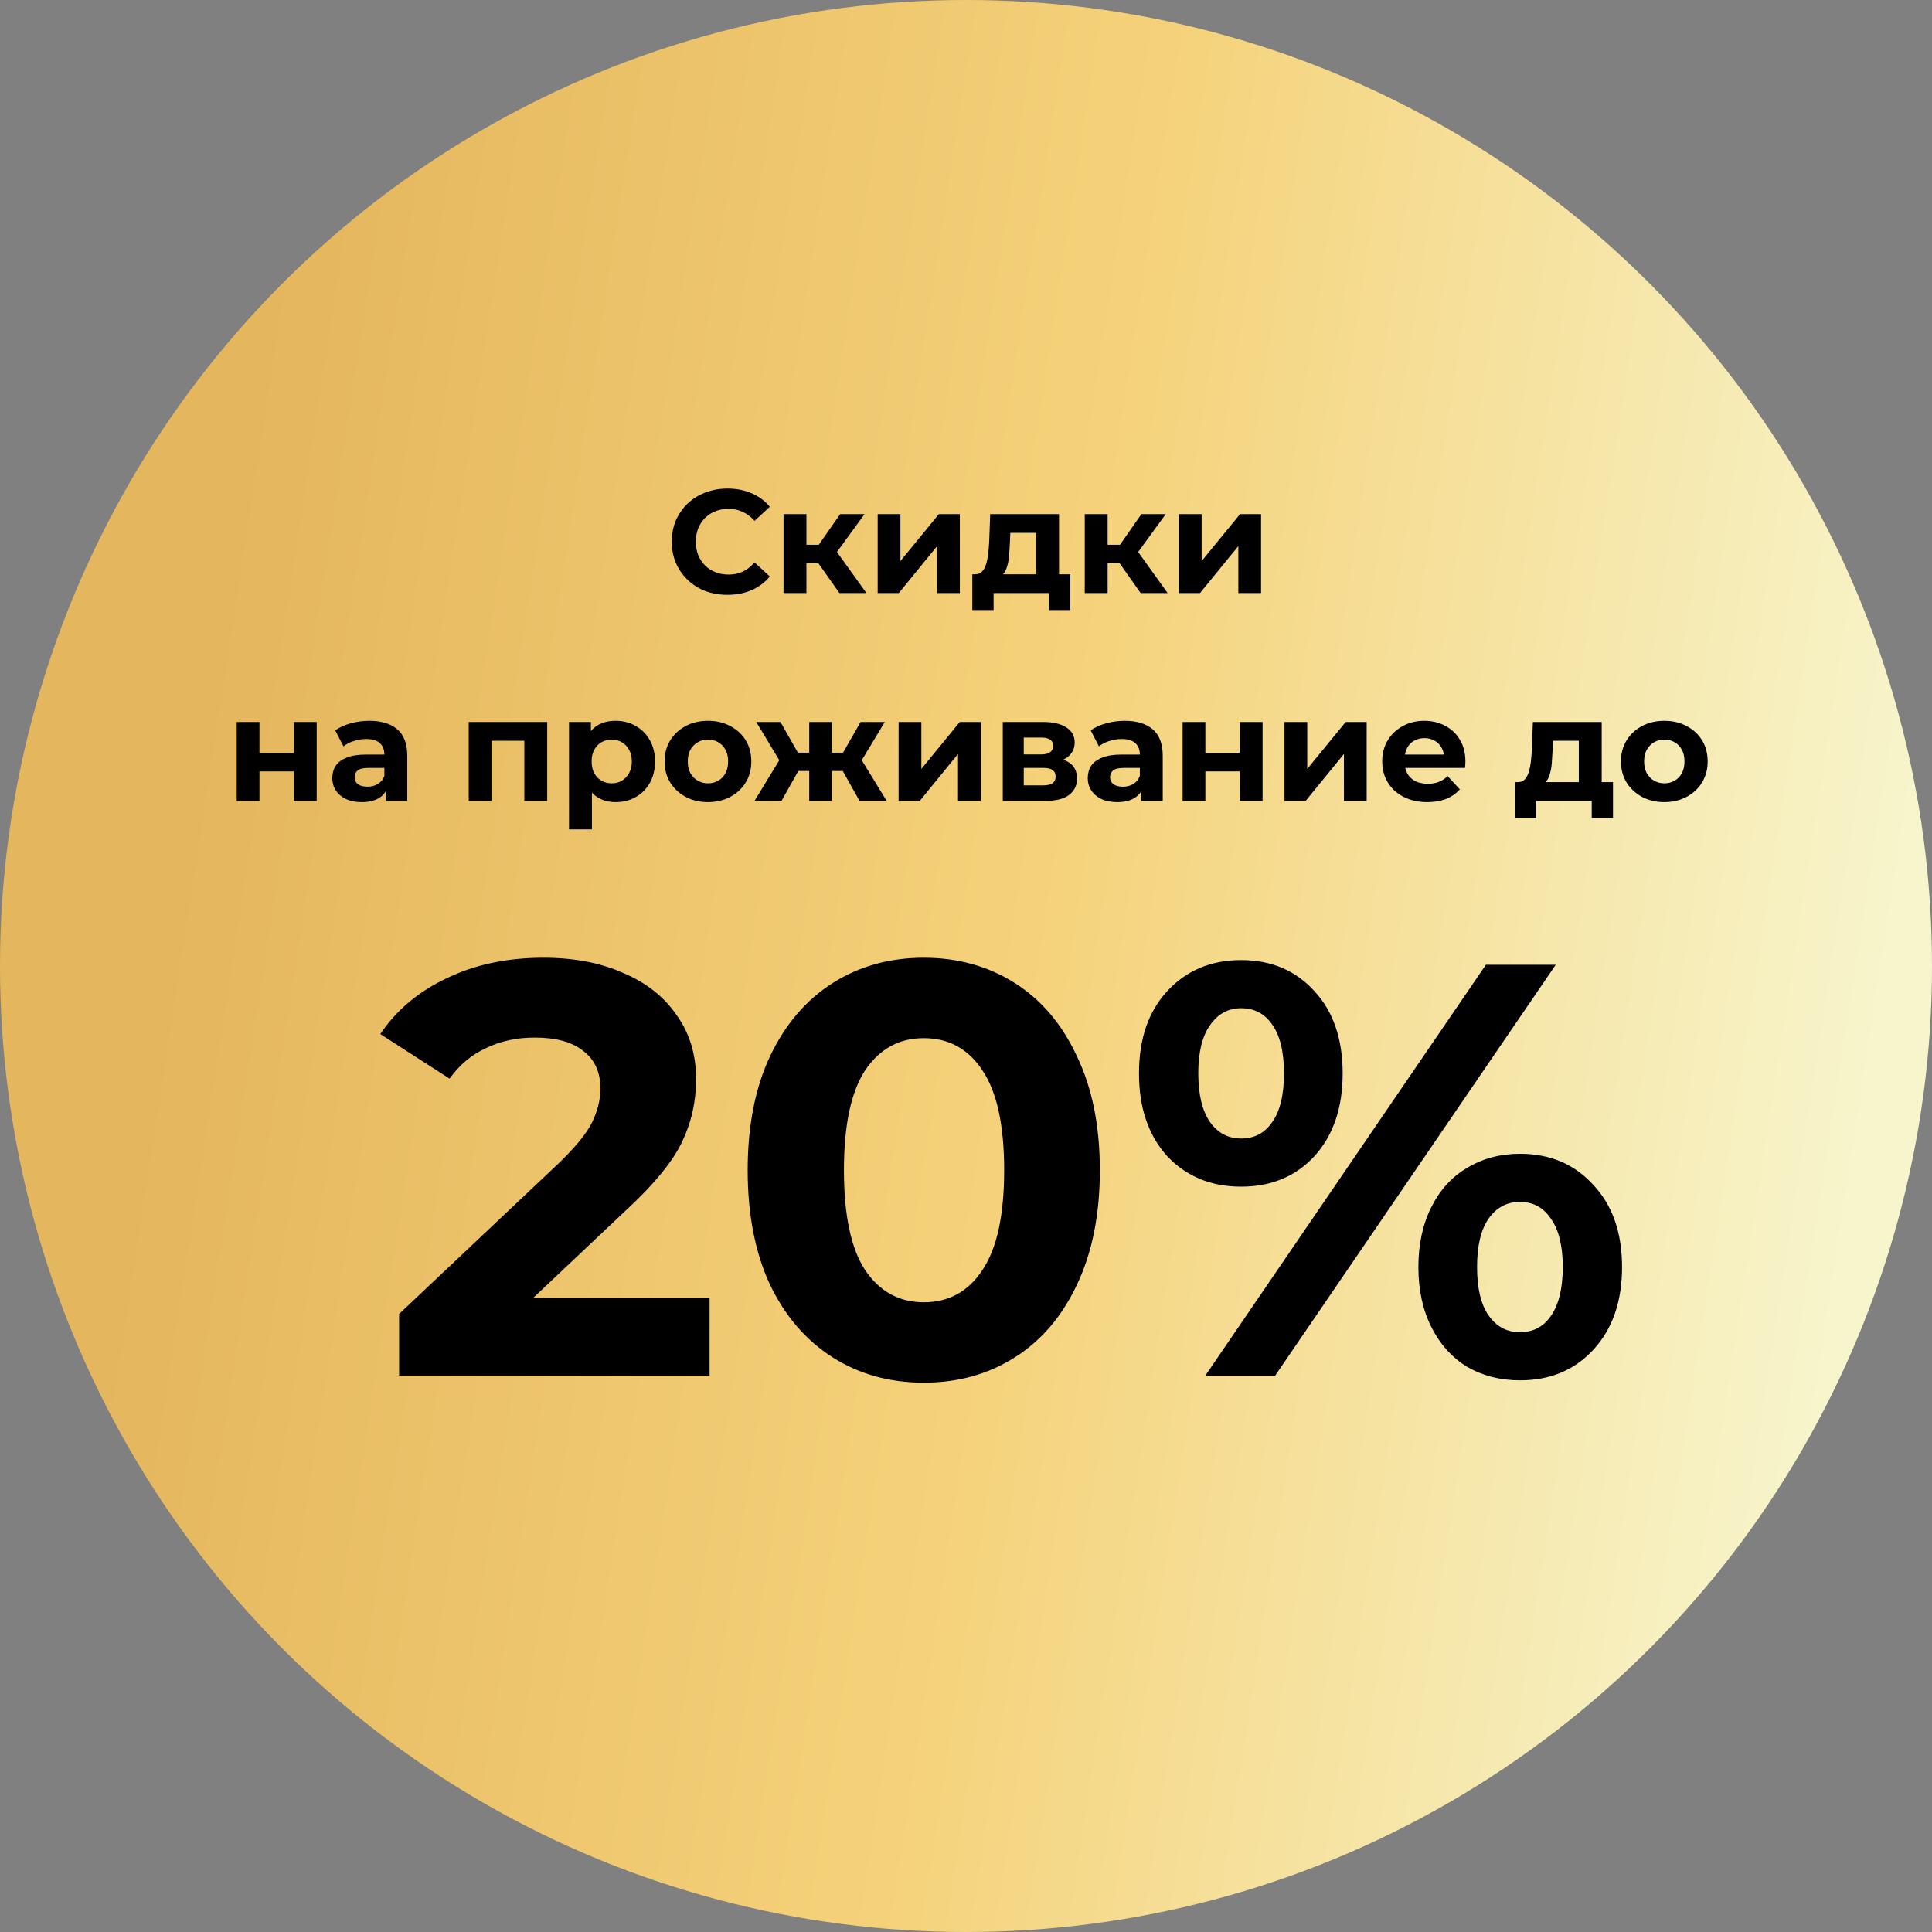
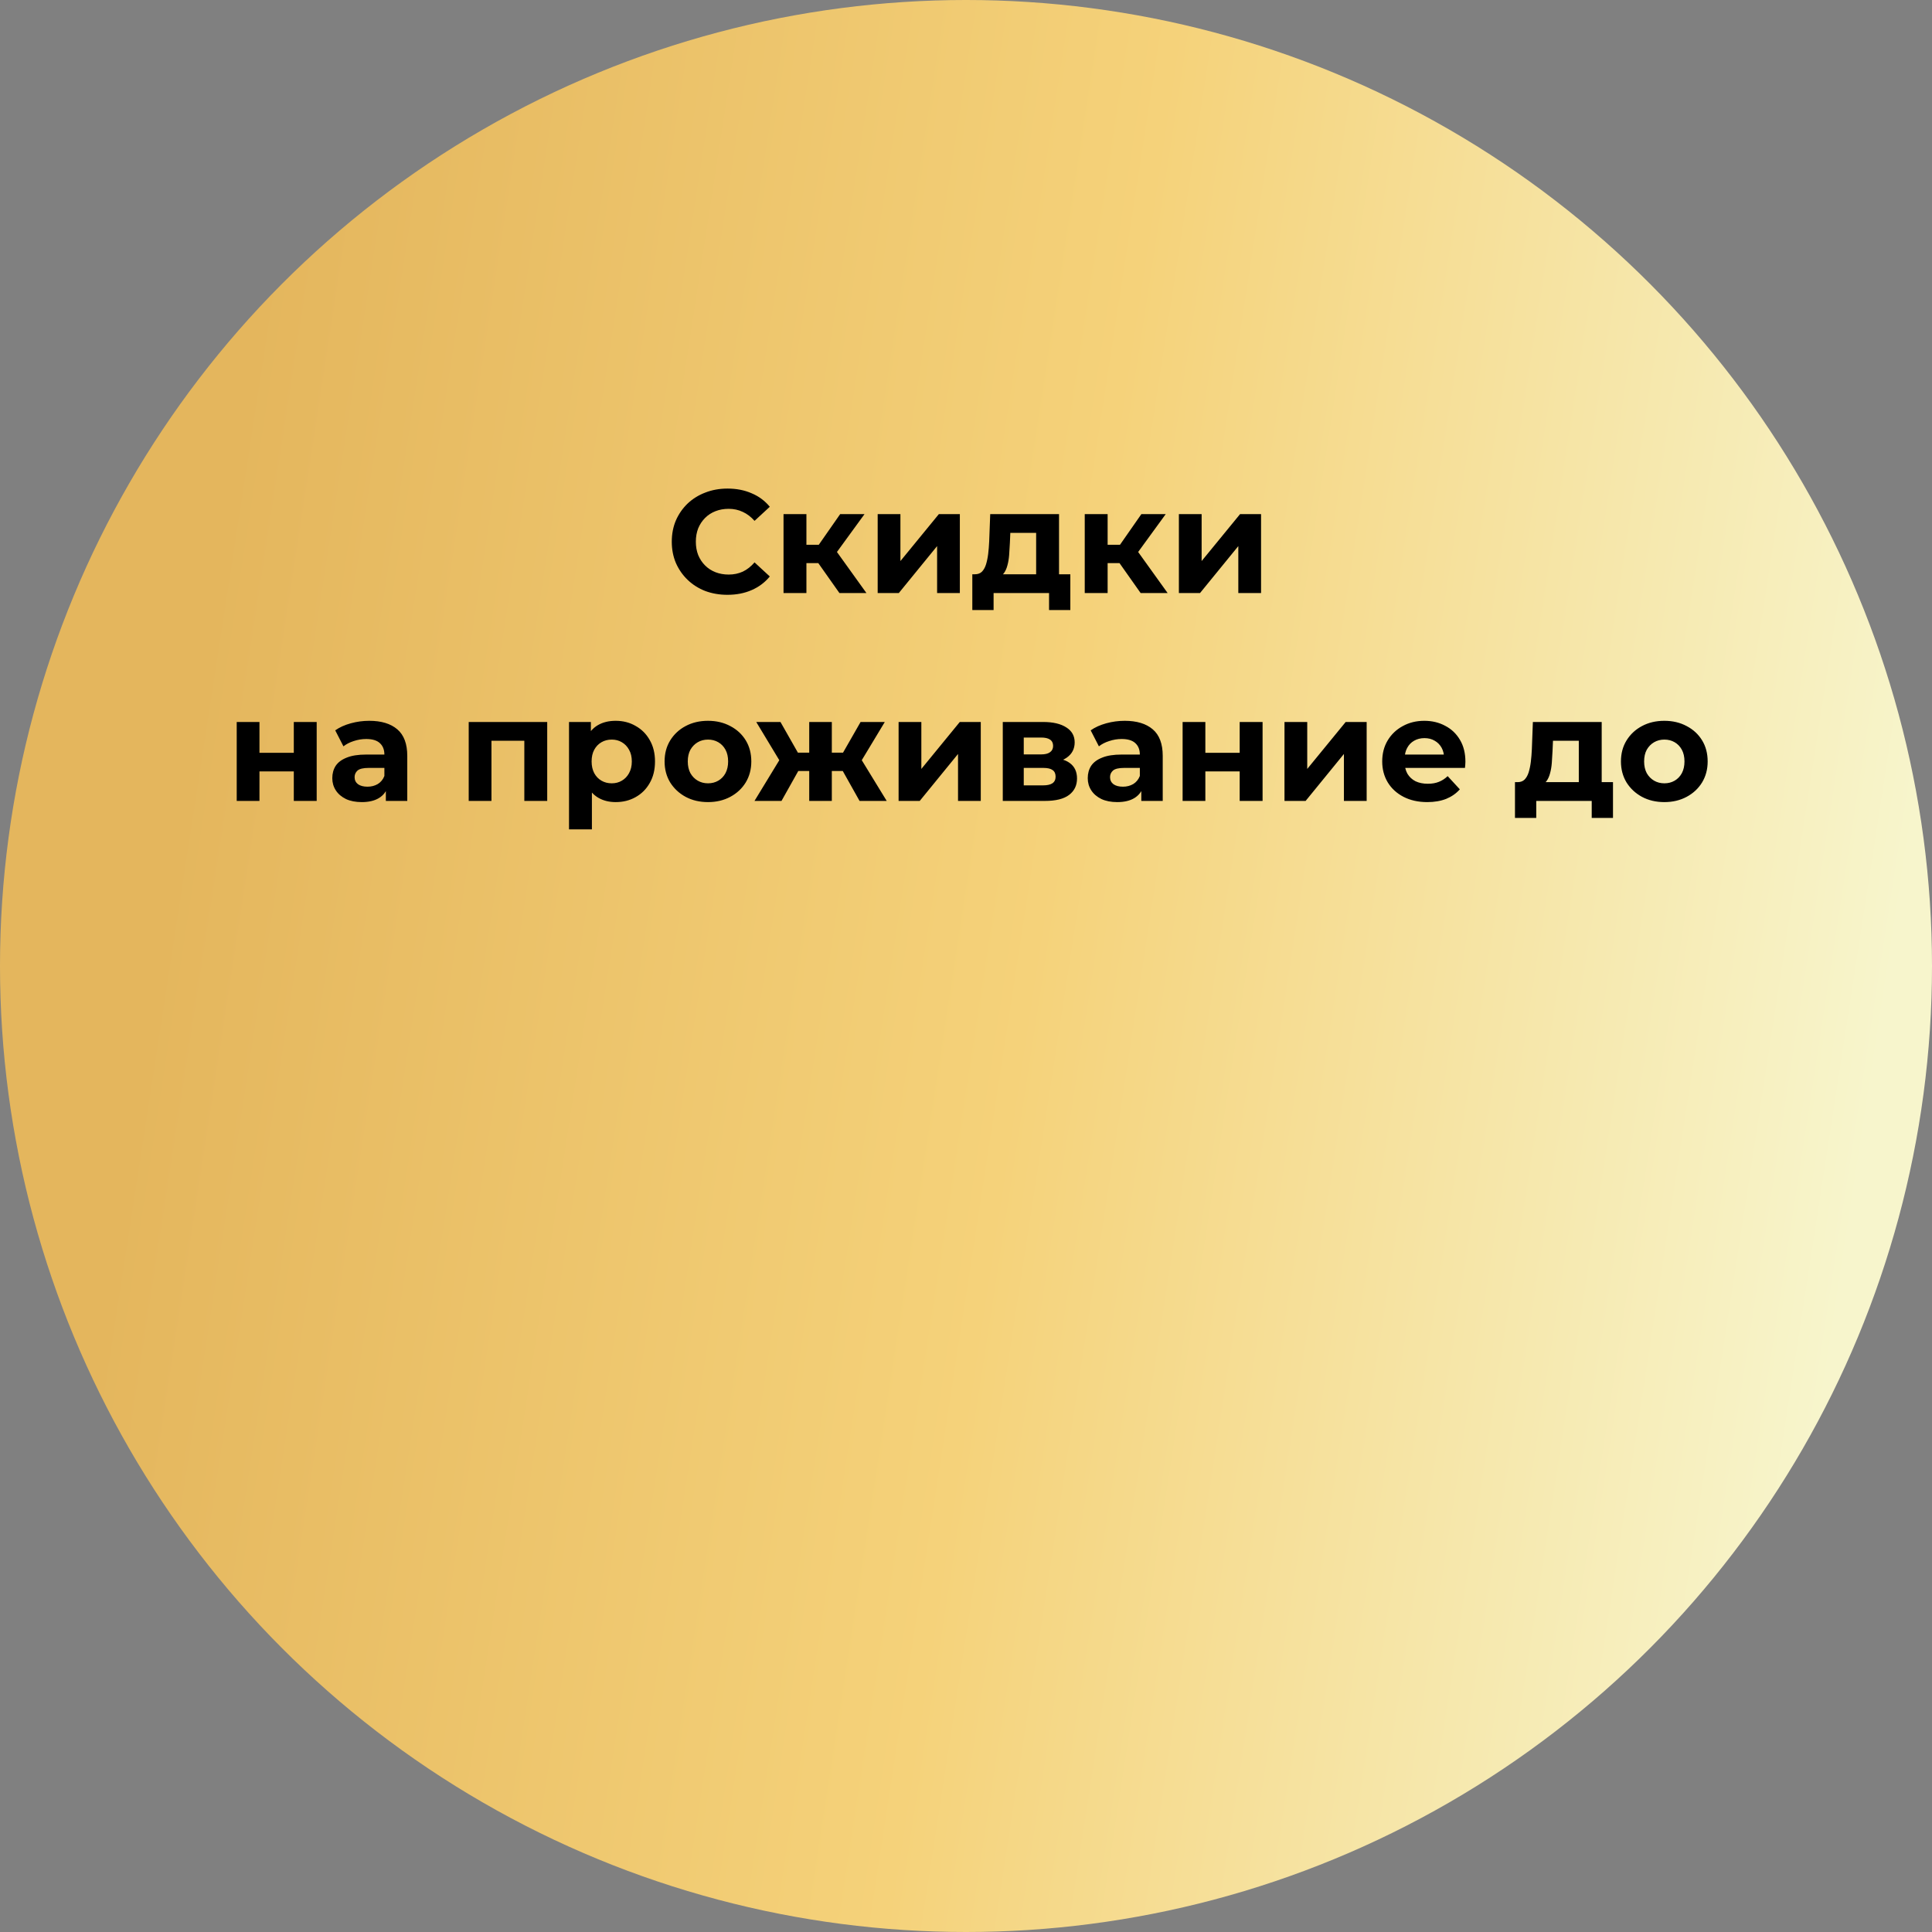
<svg xmlns="http://www.w3.org/2000/svg" width="316" height="316" viewBox="0 0 316 316" fill="none">
  <rect x="0" y="0" width="316" height="316" fill="#808080" stroke="none" />
  <circle cx="158" cy="158" r="158" fill="url(#paint0_linear_13374_69)" />
  <path d="M118.973 97.288C117.677 97.288 116.469 97.08 115.349 96.664C114.245 96.232 113.285 95.624 112.469 94.84C111.653 94.056 111.013 93.136 110.549 92.08C110.101 91.024 109.877 89.864 109.877 88.6C109.877 87.336 110.101 86.176 110.549 85.12C111.013 84.064 111.653 83.144 112.469 82.36C113.301 81.576 114.269 80.976 115.373 80.56C116.477 80.128 117.685 79.912 118.997 79.912C120.453 79.912 121.765 80.168 122.933 80.68C124.117 81.176 125.109 81.912 125.909 82.888L123.413 85.192C122.837 84.536 122.197 84.048 121.493 83.728C120.789 83.392 120.021 83.224 119.189 83.224C118.405 83.224 117.685 83.352 117.029 83.608C116.373 83.864 115.805 84.232 115.325 84.712C114.845 85.192 114.469 85.76 114.197 86.416C113.941 87.072 113.813 87.8 113.813 88.6C113.813 89.4 113.941 90.128 114.197 90.784C114.469 91.44 114.845 92.008 115.325 92.488C115.805 92.968 116.373 93.336 117.029 93.592C117.685 93.848 118.405 93.976 119.189 93.976C120.021 93.976 120.789 93.816 121.493 93.496C122.197 93.16 122.837 92.656 123.413 91.984L125.909 94.288C125.109 95.264 124.117 96.008 122.933 96.52C121.765 97.032 120.445 97.288 118.973 97.288ZM137.299 97L132.979 90.88L136.027 89.08L141.715 97H137.299ZM128.155 97V84.088H131.899V97H128.155ZM130.795 92.104V89.104H135.307V92.104H130.795ZM136.387 90.976L132.883 90.592L137.419 84.088H141.403L136.387 90.976ZM143.554 97V84.088H147.274V91.768L153.562 84.088H156.994V97H153.274V89.32L147.01 97H143.554ZM169.473 95.32V87.16H165.249L165.177 88.816C165.145 89.504 165.105 90.16 165.057 90.784C165.009 91.408 164.913 91.976 164.769 92.488C164.641 92.984 164.449 93.408 164.193 93.76C163.937 94.096 163.593 94.328 163.161 94.456L159.465 93.928C159.929 93.928 160.305 93.792 160.593 93.52C160.881 93.232 161.105 92.84 161.265 92.344C161.425 91.832 161.545 91.256 161.625 90.616C161.705 89.96 161.761 89.272 161.793 88.552L161.961 84.088H173.217V95.32H169.473ZM159.033 99.784V93.928H175.065V99.784H171.585V97H162.513V99.784H159.033ZM186.565 97L182.245 90.88L185.293 89.08L190.981 97H186.565ZM177.421 97V84.088H181.165V97H177.421ZM180.061 92.104V89.104H184.573V92.104H180.061ZM185.653 90.976L182.149 90.592L186.685 84.088H190.669L185.653 90.976ZM192.82 97V84.088H196.54V91.768L202.828 84.088H206.26V97H202.54V89.32L196.276 97H192.82ZM38.718 131V118.088H42.438V123.128H48.054V118.088H51.798V131H48.054V126.176H42.438V131H38.718ZM63.11 131V128.48L62.87 127.928V123.416C62.87 122.616 62.622 121.992 62.126 121.544C61.646 121.096 60.902 120.872 59.894 120.872C59.206 120.872 58.526 120.984 57.854 121.208C57.198 121.416 56.638 121.704 56.174 122.072L54.83 119.456C55.534 118.96 56.382 118.576 57.374 118.304C58.366 118.032 59.374 117.896 60.398 117.896C62.366 117.896 63.894 118.36 64.982 119.288C66.07 120.216 66.614 121.664 66.614 123.632V131H63.11ZM59.174 131.192C58.166 131.192 57.302 131.024 56.582 130.688C55.862 130.336 55.31 129.864 54.926 129.272C54.542 128.68 54.35 128.016 54.35 127.28C54.35 126.512 54.534 125.84 54.902 125.264C55.286 124.688 55.886 124.24 56.702 123.92C57.518 123.584 58.582 123.416 59.894 123.416H63.326V125.6H60.302C59.422 125.6 58.814 125.744 58.478 126.032C58.158 126.32 57.998 126.68 57.998 127.112C57.998 127.592 58.182 127.976 58.55 128.264C58.934 128.536 59.454 128.672 60.11 128.672C60.734 128.672 61.294 128.528 61.79 128.24C62.286 127.936 62.646 127.496 62.87 126.92L63.446 128.648C63.174 129.48 62.678 130.112 61.958 130.544C61.238 130.976 60.31 131.192 59.174 131.192ZM76.663 131V118.088H89.503V131H85.759V120.32L86.599 121.16H79.543L80.383 120.32V131H76.663ZM100.701 131.192C99.613 131.192 98.661 130.952 97.845 130.472C97.029 129.992 96.389 129.264 95.925 128.288C95.477 127.296 95.253 126.048 95.253 124.544C95.253 123.024 95.469 121.776 95.901 120.8C96.333 119.824 96.957 119.096 97.773 118.616C98.589 118.136 99.565 117.896 100.701 117.896C101.917 117.896 103.005 118.176 103.965 118.736C104.941 119.28 105.709 120.048 106.269 121.04C106.845 122.032 107.133 123.2 107.133 124.544C107.133 125.904 106.845 127.08 106.269 128.072C105.709 129.064 104.941 129.832 103.965 130.376C103.005 130.92 101.917 131.192 100.701 131.192ZM93.069 135.656V118.088H96.645V120.728L96.573 124.568L96.813 128.384V135.656H93.069ZM100.053 128.12C100.677 128.12 101.229 127.976 101.709 127.688C102.205 127.4 102.597 126.992 102.885 126.464C103.189 125.92 103.341 125.28 103.341 124.544C103.341 123.792 103.189 123.152 102.885 122.624C102.597 122.096 102.205 121.688 101.709 121.4C101.229 121.112 100.677 120.968 100.053 120.968C99.429 120.968 98.869 121.112 98.373 121.4C97.877 121.688 97.485 122.096 97.197 122.624C96.909 123.152 96.765 123.792 96.765 124.544C96.765 125.28 96.909 125.92 97.197 126.464C97.485 126.992 97.877 127.4 98.373 127.688C98.869 127.976 99.429 128.12 100.053 128.12ZM115.805 131.192C114.429 131.192 113.205 130.904 112.133 130.328C111.077 129.752 110.237 128.968 109.613 127.976C109.005 126.968 108.701 125.824 108.701 124.544C108.701 123.248 109.005 122.104 109.613 121.112C110.237 120.104 111.077 119.32 112.133 118.76C113.205 118.184 114.429 117.896 115.805 117.896C117.165 117.896 118.381 118.184 119.453 118.76C120.525 119.32 121.365 120.096 121.973 121.088C122.581 122.08 122.885 123.232 122.885 124.544C122.885 125.824 122.581 126.968 121.973 127.976C121.365 128.968 120.525 129.752 119.453 130.328C118.381 130.904 117.165 131.192 115.805 131.192ZM115.805 128.12C116.429 128.12 116.989 127.976 117.485 127.688C117.981 127.4 118.373 126.992 118.661 126.464C118.949 125.92 119.093 125.28 119.093 124.544C119.093 123.792 118.949 123.152 118.661 122.624C118.373 122.096 117.981 121.688 117.485 121.4C116.989 121.112 116.429 120.968 115.805 120.968C115.181 120.968 114.621 121.112 114.125 121.4C113.629 121.688 113.229 122.096 112.925 122.624C112.637 123.152 112.493 123.792 112.493 124.544C112.493 125.28 112.637 125.92 112.925 126.464C113.229 126.992 113.629 127.4 114.125 127.688C114.621 127.976 115.181 128.12 115.805 128.12ZM140.59 131L137.158 124.88L140.182 123.08L145.03 131H140.59ZM134.95 126.104V123.104H139.438V126.104H134.95ZM140.566 124.976L137.038 124.592L140.758 118.088H144.718L140.566 124.976ZM127.822 131H123.406L128.23 123.08L131.254 124.88L127.822 131ZM136.054 131H132.358V118.088H136.054V131ZM133.462 126.104H128.998V123.104H133.462V126.104ZM127.846 124.976L123.694 118.088H127.654L131.35 124.592L127.846 124.976ZM146.976 131V118.088H150.696V125.768L156.984 118.088H160.416V131H156.696V123.32L150.432 131H146.976ZM164.015 131V118.088H170.615C172.231 118.088 173.495 118.384 174.407 118.976C175.319 119.552 175.775 120.368 175.775 121.424C175.775 122.48 175.343 123.312 174.479 123.92C173.631 124.512 172.503 124.808 171.095 124.808L171.479 123.944C173.047 123.944 174.215 124.232 174.983 124.808C175.767 125.384 176.159 126.224 176.159 127.328C176.159 128.464 175.727 129.36 174.863 130.016C173.999 130.672 172.679 131 170.903 131H164.015ZM167.447 128.456H170.591C171.279 128.456 171.791 128.344 172.127 128.12C172.479 127.88 172.655 127.52 172.655 127.04C172.655 126.544 172.495 126.184 172.175 125.96C171.855 125.72 171.351 125.6 170.663 125.6H167.447V128.456ZM167.447 123.392H170.279C170.935 123.392 171.423 123.272 171.743 123.032C172.079 122.792 172.247 122.448 172.247 122C172.247 121.536 172.079 121.192 171.743 120.968C171.423 120.744 170.935 120.632 170.279 120.632H167.447V123.392ZM186.673 131V128.48L186.433 127.928V123.416C186.433 122.616 186.185 121.992 185.689 121.544C185.209 121.096 184.465 120.872 183.457 120.872C182.769 120.872 182.089 120.984 181.417 121.208C180.761 121.416 180.201 121.704 179.737 122.072L178.393 119.456C179.097 118.96 179.945 118.576 180.937 118.304C181.929 118.032 182.937 117.896 183.961 117.896C185.929 117.896 187.457 118.36 188.545 119.288C189.633 120.216 190.177 121.664 190.177 123.632V131H186.673ZM182.737 131.192C181.729 131.192 180.865 131.024 180.145 130.688C179.425 130.336 178.873 129.864 178.489 129.272C178.105 128.68 177.913 128.016 177.913 127.28C177.913 126.512 178.097 125.84 178.465 125.264C178.849 124.688 179.449 124.24 180.265 123.92C181.081 123.584 182.145 123.416 183.457 123.416H186.889V125.6H183.865C182.985 125.6 182.377 125.744 182.041 126.032C181.721 126.32 181.561 126.68 181.561 127.112C181.561 127.592 181.745 127.976 182.113 128.264C182.497 128.536 183.017 128.672 183.673 128.672C184.297 128.672 184.857 128.528 185.353 128.24C185.849 127.936 186.209 127.496 186.433 126.92L187.009 128.648C186.737 129.48 186.241 130.112 185.521 130.544C184.801 130.976 183.873 131.192 182.737 131.192ZM193.429 131V118.088H197.149V123.128H202.765V118.088H206.509V131H202.765V126.176H197.149V131H193.429ZM210.093 131V118.088H213.813V125.768L220.101 118.088H223.533V131H219.813V123.32L213.549 131H210.093ZM233.444 131.192C231.972 131.192 230.676 130.904 229.556 130.328C228.452 129.752 227.596 128.968 226.988 127.976C226.38 126.968 226.076 125.824 226.076 124.544C226.076 123.248 226.372 122.104 226.964 121.112C227.572 120.104 228.396 119.32 229.436 118.76C230.476 118.184 231.652 117.896 232.964 117.896C234.228 117.896 235.364 118.168 236.372 118.712C237.396 119.24 238.204 120.008 238.796 121.016C239.388 122.008 239.684 123.2 239.684 124.592C239.684 124.736 239.676 124.904 239.66 125.096C239.644 125.272 239.628 125.44 239.612 125.6H229.124V123.416H237.644L236.204 124.064C236.204 123.392 236.068 122.808 235.796 122.312C235.524 121.816 235.148 121.432 234.668 121.16C234.188 120.872 233.628 120.728 232.988 120.728C232.348 120.728 231.78 120.872 231.284 121.16C230.804 121.432 230.428 121.824 230.156 122.336C229.884 122.832 229.748 123.424 229.748 124.112V124.688C229.748 125.392 229.9 126.016 230.204 126.56C230.524 127.088 230.964 127.496 231.524 127.784C232.1 128.056 232.772 128.192 233.54 128.192C234.228 128.192 234.828 128.088 235.34 127.88C235.868 127.672 236.348 127.36 236.78 126.944L238.772 129.104C238.18 129.776 237.436 130.296 236.54 130.664C235.644 131.016 234.612 131.192 233.444 131.192ZM258.231 129.32V121.16H254.007L253.935 122.816C253.903 123.504 253.863 124.16 253.815 124.784C253.767 125.408 253.671 125.976 253.527 126.488C253.399 126.984 253.207 127.408 252.951 127.76C252.695 128.096 252.351 128.328 251.919 128.456L248.223 127.928C248.687 127.928 249.063 127.792 249.351 127.52C249.639 127.232 249.863 126.84 250.023 126.344C250.183 125.832 250.303 125.256 250.383 124.616C250.463 123.96 250.519 123.272 250.551 122.552L250.719 118.088H261.975V129.32H258.231ZM247.791 133.784V127.928H263.823V133.784H260.343V131H251.271V133.784H247.791ZM272.227 131.192C270.851 131.192 269.627 130.904 268.555 130.328C267.499 129.752 266.659 128.968 266.035 127.976C265.427 126.968 265.123 125.824 265.123 124.544C265.123 123.248 265.427 122.104 266.035 121.112C266.659 120.104 267.499 119.32 268.555 118.76C269.627 118.184 270.851 117.896 272.227 117.896C273.587 117.896 274.803 118.184 275.875 118.76C276.947 119.32 277.787 120.096 278.395 121.088C279.003 122.08 279.307 123.232 279.307 124.544C279.307 125.824 279.003 126.968 278.395 127.976C277.787 128.968 276.947 129.752 275.875 130.328C274.803 130.904 273.587 131.192 272.227 131.192ZM272.227 128.12C272.851 128.12 273.411 127.976 273.907 127.688C274.403 127.4 274.795 126.992 275.083 126.464C275.371 125.92 275.515 125.28 275.515 124.544C275.515 123.792 275.371 123.152 275.083 122.624C274.795 122.096 274.403 121.688 273.907 121.4C273.411 121.112 272.851 120.968 272.227 120.968C271.603 120.968 271.043 121.112 270.547 121.4C270.051 121.688 269.651 122.096 269.347 122.624C269.059 123.152 268.915 123.792 268.915 124.544C268.915 125.28 269.059 125.92 269.347 126.464C269.651 126.992 270.051 127.4 270.547 127.688C271.043 127.976 271.603 128.12 272.227 128.12Z" fill="black" />
-   <path d="M116.061 212.328V225H65.277V214.92L91.197 190.44C93.949 187.816 95.805 185.576 96.765 183.72C97.725 181.8 98.205 179.912 98.205 178.056C98.205 175.368 97.277 173.32 95.421 171.912C93.629 170.44 90.973 169.704 87.453 169.704C84.509 169.704 81.853 170.28 79.485 171.432C77.117 172.52 75.133 174.184 73.533 176.424L62.205 169.128C64.829 165.224 68.445 162.184 73.053 160.008C77.661 157.768 82.941 156.648 88.893 156.648C93.885 156.648 98.237 157.48 101.949 159.144C105.725 160.744 108.637 163.048 110.685 166.056C112.797 169 113.853 172.488 113.853 176.52C113.853 180.168 113.085 183.592 111.549 186.792C110.013 189.992 107.037 193.64 102.621 197.736L87.165 212.328H116.061ZM151.091 226.152C145.523 226.152 140.563 224.776 136.211 222.024C131.859 219.272 128.435 215.304 125.939 210.12C123.507 204.872 122.291 198.632 122.291 191.4C122.291 184.168 123.507 177.96 125.939 172.776C128.435 167.528 131.859 163.528 136.211 160.776C140.563 158.024 145.523 156.648 151.091 156.648C156.659 156.648 161.619 158.024 165.971 160.776C170.323 163.528 173.715 167.528 176.147 172.776C178.643 177.96 179.891 184.168 179.891 191.4C179.891 198.632 178.643 204.872 176.147 210.12C173.715 215.304 170.323 219.272 165.971 222.024C161.619 224.776 156.659 226.152 151.091 226.152ZM151.091 213C155.187 213 158.387 211.24 160.691 207.72C163.059 204.2 164.243 198.76 164.243 191.4C164.243 184.04 163.059 178.6 160.691 175.08C158.387 171.56 155.187 169.8 151.091 169.8C147.059 169.8 143.859 171.56 141.491 175.08C139.187 178.6 138.035 184.04 138.035 191.4C138.035 198.76 139.187 204.2 141.491 207.72C143.859 211.24 147.059 213 151.091 213ZM202.999 194.088C198.071 194.088 194.039 192.424 190.903 189.096C187.831 185.704 186.295 181.192 186.295 175.56C186.295 169.928 187.831 165.448 190.903 162.12C194.039 158.728 198.071 157.032 202.999 157.032C207.927 157.032 211.927 158.728 214.999 162.12C218.071 165.448 219.607 169.928 219.607 175.56C219.607 181.192 218.071 185.704 214.999 189.096C211.927 192.424 207.927 194.088 202.999 194.088ZM243.031 157.8H254.455L208.567 225H197.143L243.031 157.8ZM202.999 186.216C205.175 186.216 206.871 185.32 208.087 183.528C209.367 181.736 210.007 179.08 210.007 175.56C210.007 172.04 209.367 169.384 208.087 167.592C206.871 165.8 205.175 164.904 202.999 164.904C200.887 164.904 199.191 165.832 197.911 167.688C196.631 169.48 195.991 172.104 195.991 175.56C195.991 179.016 196.631 181.672 197.911 183.528C199.191 185.32 200.887 186.216 202.999 186.216ZM248.599 225.768C245.399 225.768 242.519 225.032 239.959 223.56C237.463 222.024 235.511 219.848 234.103 217.032C232.695 214.216 231.991 210.952 231.991 207.24C231.991 203.528 232.695 200.264 234.103 197.448C235.511 194.632 237.463 192.488 239.959 191.016C242.519 189.48 245.399 188.712 248.599 188.712C253.527 188.712 257.527 190.408 260.599 193.8C263.735 197.128 265.303 201.608 265.303 207.24C265.303 212.872 263.735 217.384 260.599 220.776C257.527 224.104 253.527 225.768 248.599 225.768ZM248.599 217.896C250.775 217.896 252.471 217 253.687 215.208C254.967 213.352 255.607 210.696 255.607 207.24C255.607 203.784 254.967 201.16 253.687 199.368C252.471 197.512 250.775 196.584 248.599 196.584C246.487 196.584 244.791 197.48 243.511 199.272C242.231 201.064 241.591 203.72 241.591 207.24C241.591 210.76 242.231 213.416 243.511 215.208C244.791 217 246.487 217.896 248.599 217.896Z" fill="black" />
  <defs>
    <linearGradient id="paint0_linear_13374_69" x1="42.321" y1="47.138" x2="320.019" y2="89.849" gradientUnits="userSpaceOnUse">
      <stop stop-color="#E4B65D" />
      <stop offset="0.505" stop-color="#F5D27A" />
      <stop offset="1" stop-color="#F7F5CC" />
    </linearGradient>
  </defs>
</svg>